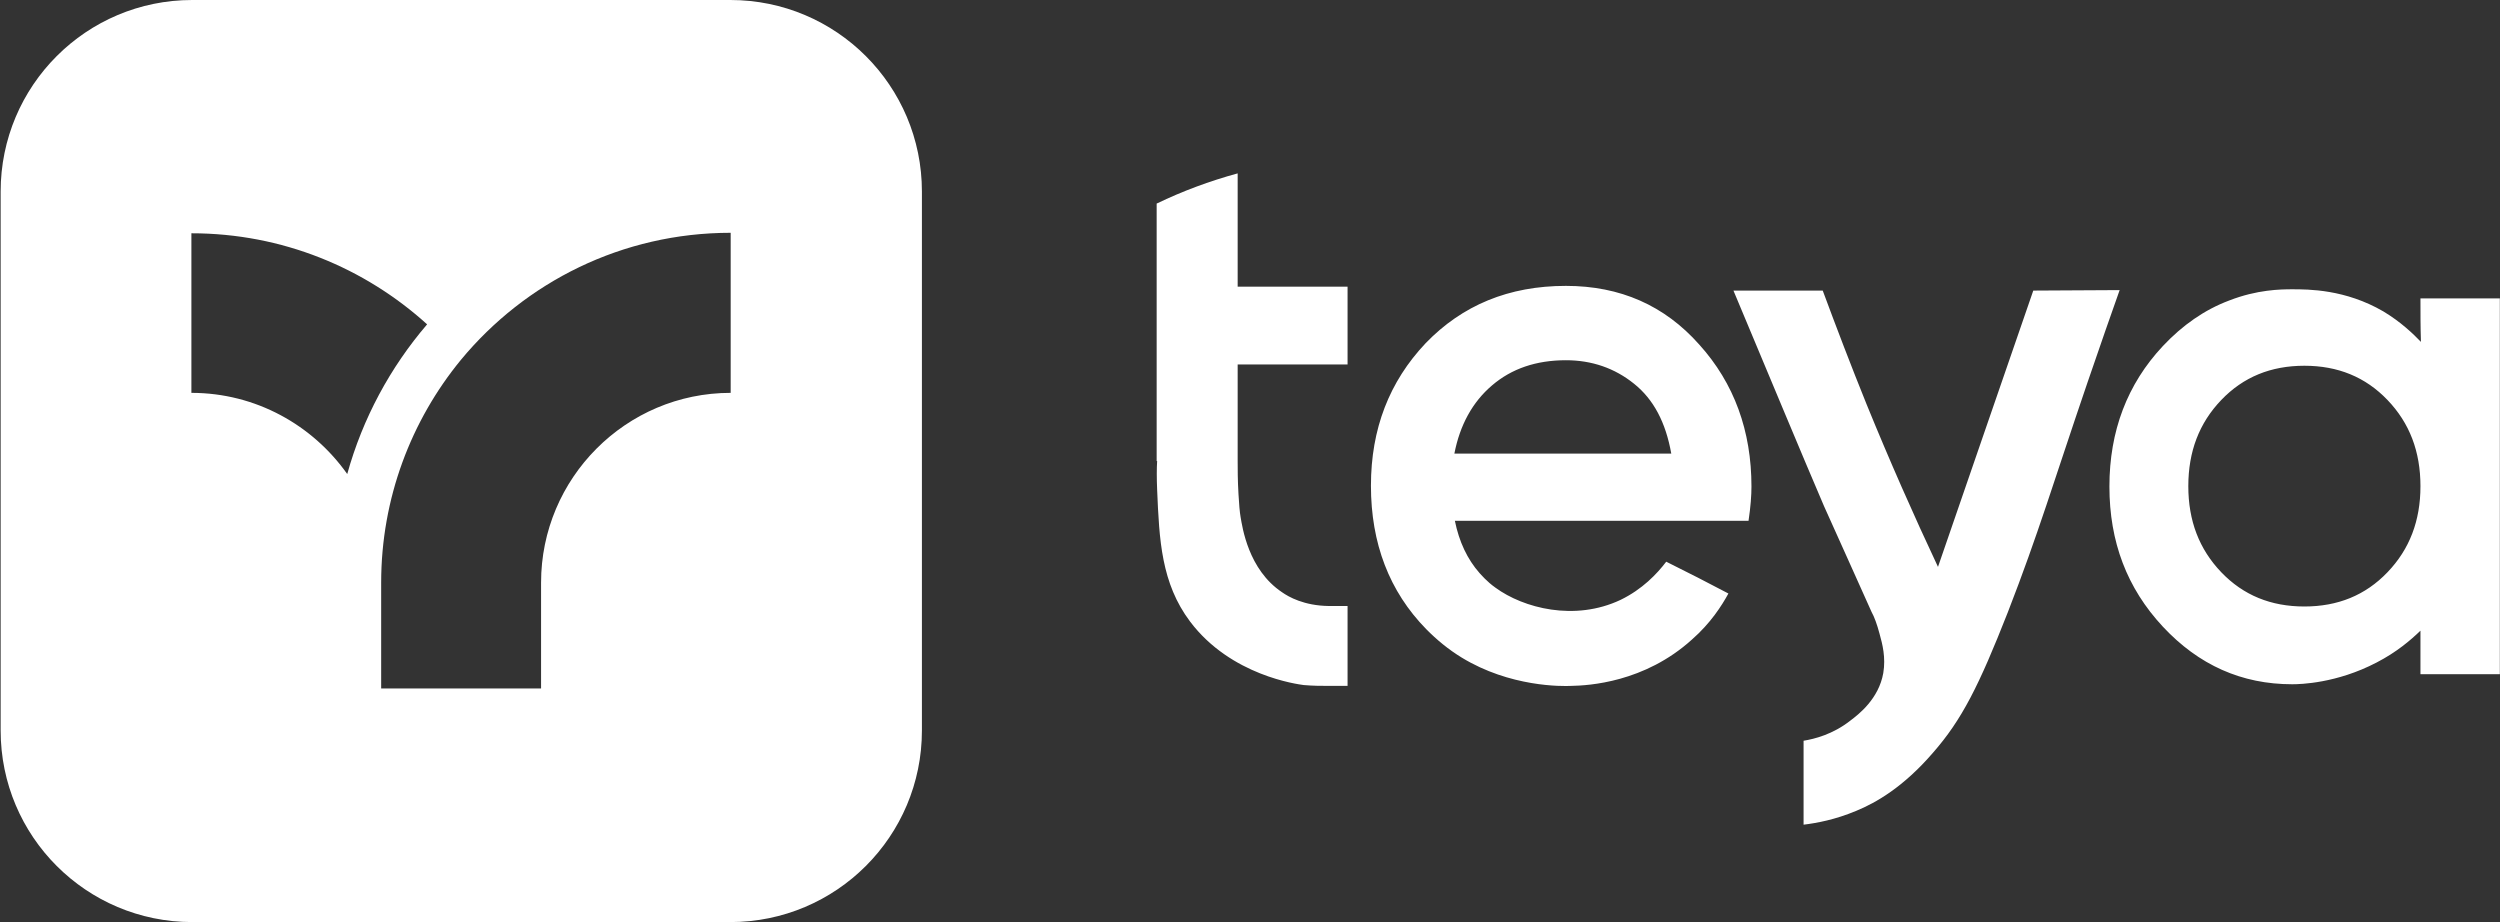
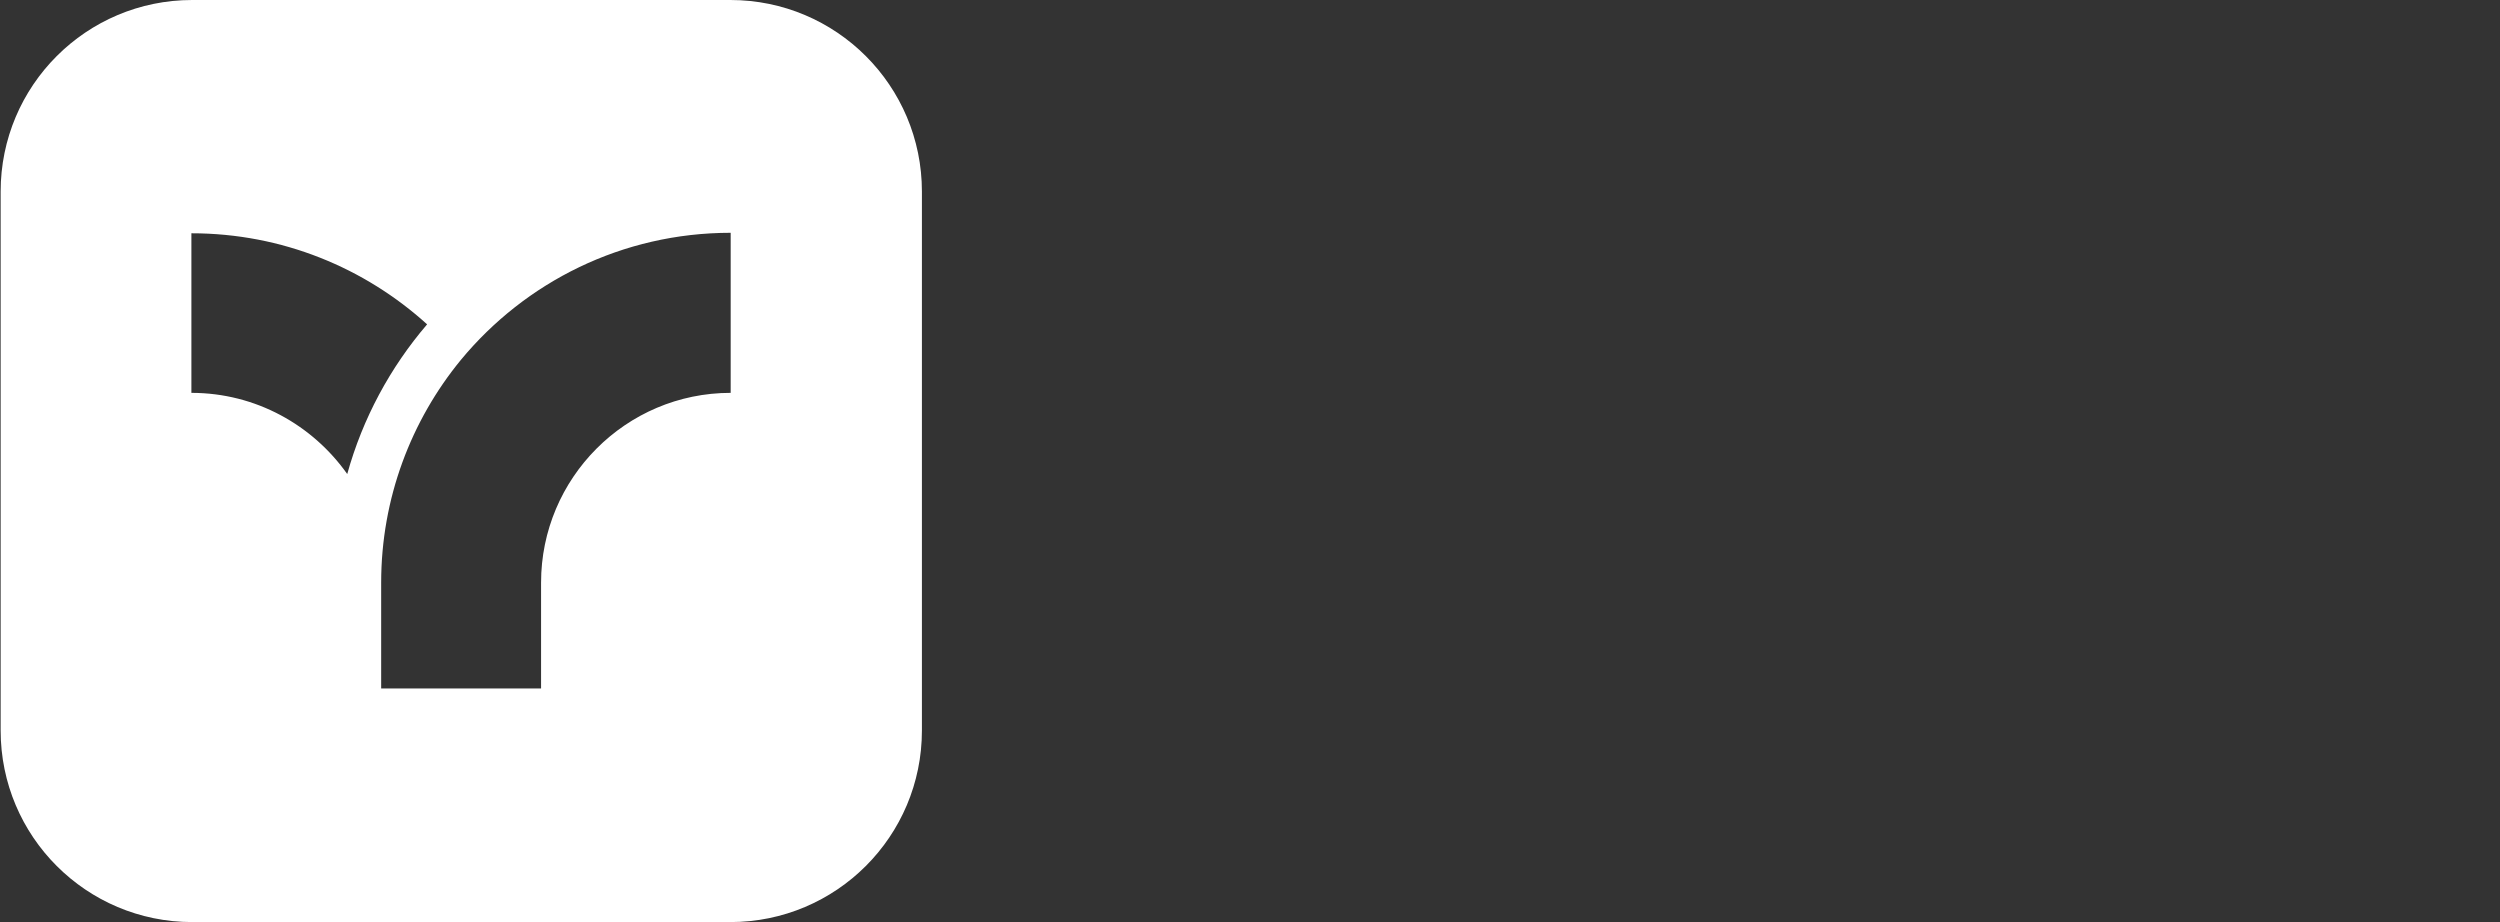
<svg xmlns="http://www.w3.org/2000/svg" version="1.2" viewBox="0 0 1540 568" width="1540" height="568">
  <rect x="0" y="0" width="1540" height="568" fill="#333333" stroke="none" />
  <title>logo (1)-svg</title>
  <style>
		.s0 { fill: #ffffff } 
	</style>
  <path id="Layer" fill-rule="evenodd" class="s0" d="m0.4 118c0-65.2 52.8-118 118-118h331.5c65.2 0 118 52.8 118 118v332c0 65.2-52.8 118-118 118h-331.5c-65.2 0-118-52.8-118-118zm213.5 174c9.5-34.3 26.5-65.7 49.2-92.2-38.4-34.8-89.3-56.1-145.2-56.1v98.3c39.7 0 74.7 19.9 96 50zm236.2-148.6c-66.9 0-126.6 30.4-166.2 78.3-30.6 37.3-49.1 85.2-49.1 137.2v65.2h98.5v-65.2c0-64.3 52.2-116.9 116.8-116.9z" />
-   <path id="Layer" fill-rule="evenodd" class="s0" d="m1064.7 365.6c-4.1 7.5-11 18.3-22.4 28.3-29.3 26.6-64 28.4-74.3 28.6-5.7 0.3-37.8 0.8-67.7-17.5-8-4.9-15.2-10.8-21.8-17.5-22.7-23.2-34-52.8-34-88.3 0-35 11.3-64.1 33.7-87.8 22.6-23.4 51.2-35.3 86.4-35.3 33.5 0 60.8 12.1 82.1 36.1 21.6 23.9 32.2 53.3 32.2 87.5 0 5.4-0.5 12.4-1.8 21.1h-180.9c2.6 12.9 7.7 23.7 15.2 32.2 0.8 0.8 4.4 5.2 9.8 9 17.2 12.6 48.8 20.9 77.1 7.5 13.4-6.5 22.4-16 28.1-23.5 13.1 6.5 26.2 13.2 38.3 19.6zm-168.8-86.2h133.6c-3.4-19.1-10.8-33.3-22.9-43-11.9-9.6-26-14.5-42-14.5q-27.4 0-45.5 15.5c-12.1 10.3-19.8 24.5-23.2 42zm595.1-95.6h48.9v231.5h-48.9c0-9 0-18 0-26.8-5.9 5.7-14.6 13.2-27 19.6-24.7 12.9-47.1 13.4-52 13.4-31.1 0-57.6-11.8-79.7-35.5-22.1-23.7-32.9-52.3-32.9-86.3 0-34.2 11-63.1 32.9-86.5 12.1-12.9 25.7-22.4 40.9-28.1 17.2-6.7 31.6-6.9 38.8-6.9 10.1 0 32.7 0 56.1 13.6 10.8 6.5 18.3 13.7 23.2 18.8-0.3-9.2-0.3-18-0.3-26.8zm-122.7 168.7c13.6 14.2 30.6 21.1 51.2 21.1 20.6 0 37.6-6.9 51.2-21.1 13.6-14.2 20.3-31.7 20.3-53 0-21.4-6.7-38.9-20.3-53.1-13.6-14.2-30.6-21.1-51.2-21.1-20.6 0-37.6 6.9-51.2 21.1-13.6 14.2-20.3 31.7-20.3 53.1 0 21.3 6.7 38.8 20.3 53zm-655.8-68.5v-158.6c16-7.7 32.7-13.9 49.9-18.6v69.8h67.7v47.9h-67.7v59.5c0 4.9 0 11.8 0.5 20.3 0.3 5.9 0.8 11.4 1.3 14.2 1.1 6.2 4.7 32.4 25.5 46.3 4.1 2.9 13.6 8.3 28.8 8.5h11.6v49.2h-12.6c-3.6 0-8.5 0-14.4-0.5-3.6-0.5-44.8-5.7-70-39.1-17.8-23.7-19-50.3-20.3-81.1-0.3-7.3-0.3-13.4 0-17.8zm593.2-105.3c-4.6 12.9-11.5 32.7-19.8 56.9-21.1 61.8-30.1 92.7-49.1 141.6-17.8 45.3-28.3 66.2-46.1 86.5-18.2 21.1-34.9 30.7-47.3 35.8-12.9 5.4-24.2 7.5-32.4 8.5q0-25.9 0-51.7c6.7-1.1 18-3.9 28.8-12.4 5.2-3.9 17.5-13.4 20.3-29.3 1.6-9.6-0.5-17.8-2.3-24.2-1.5-5.7-3.3-10.6-4.9-13.4-9.8-21.7-19.5-43.6-29.3-65.2-13.9-32.4-32.4-77-55.8-132.8h55c8.5 22.9 17.3 46 27 70 14.4 35.3 29.1 68.5 44 100.2 19.6-56.7 39.1-113.6 58.7-170.2z" />
</svg>